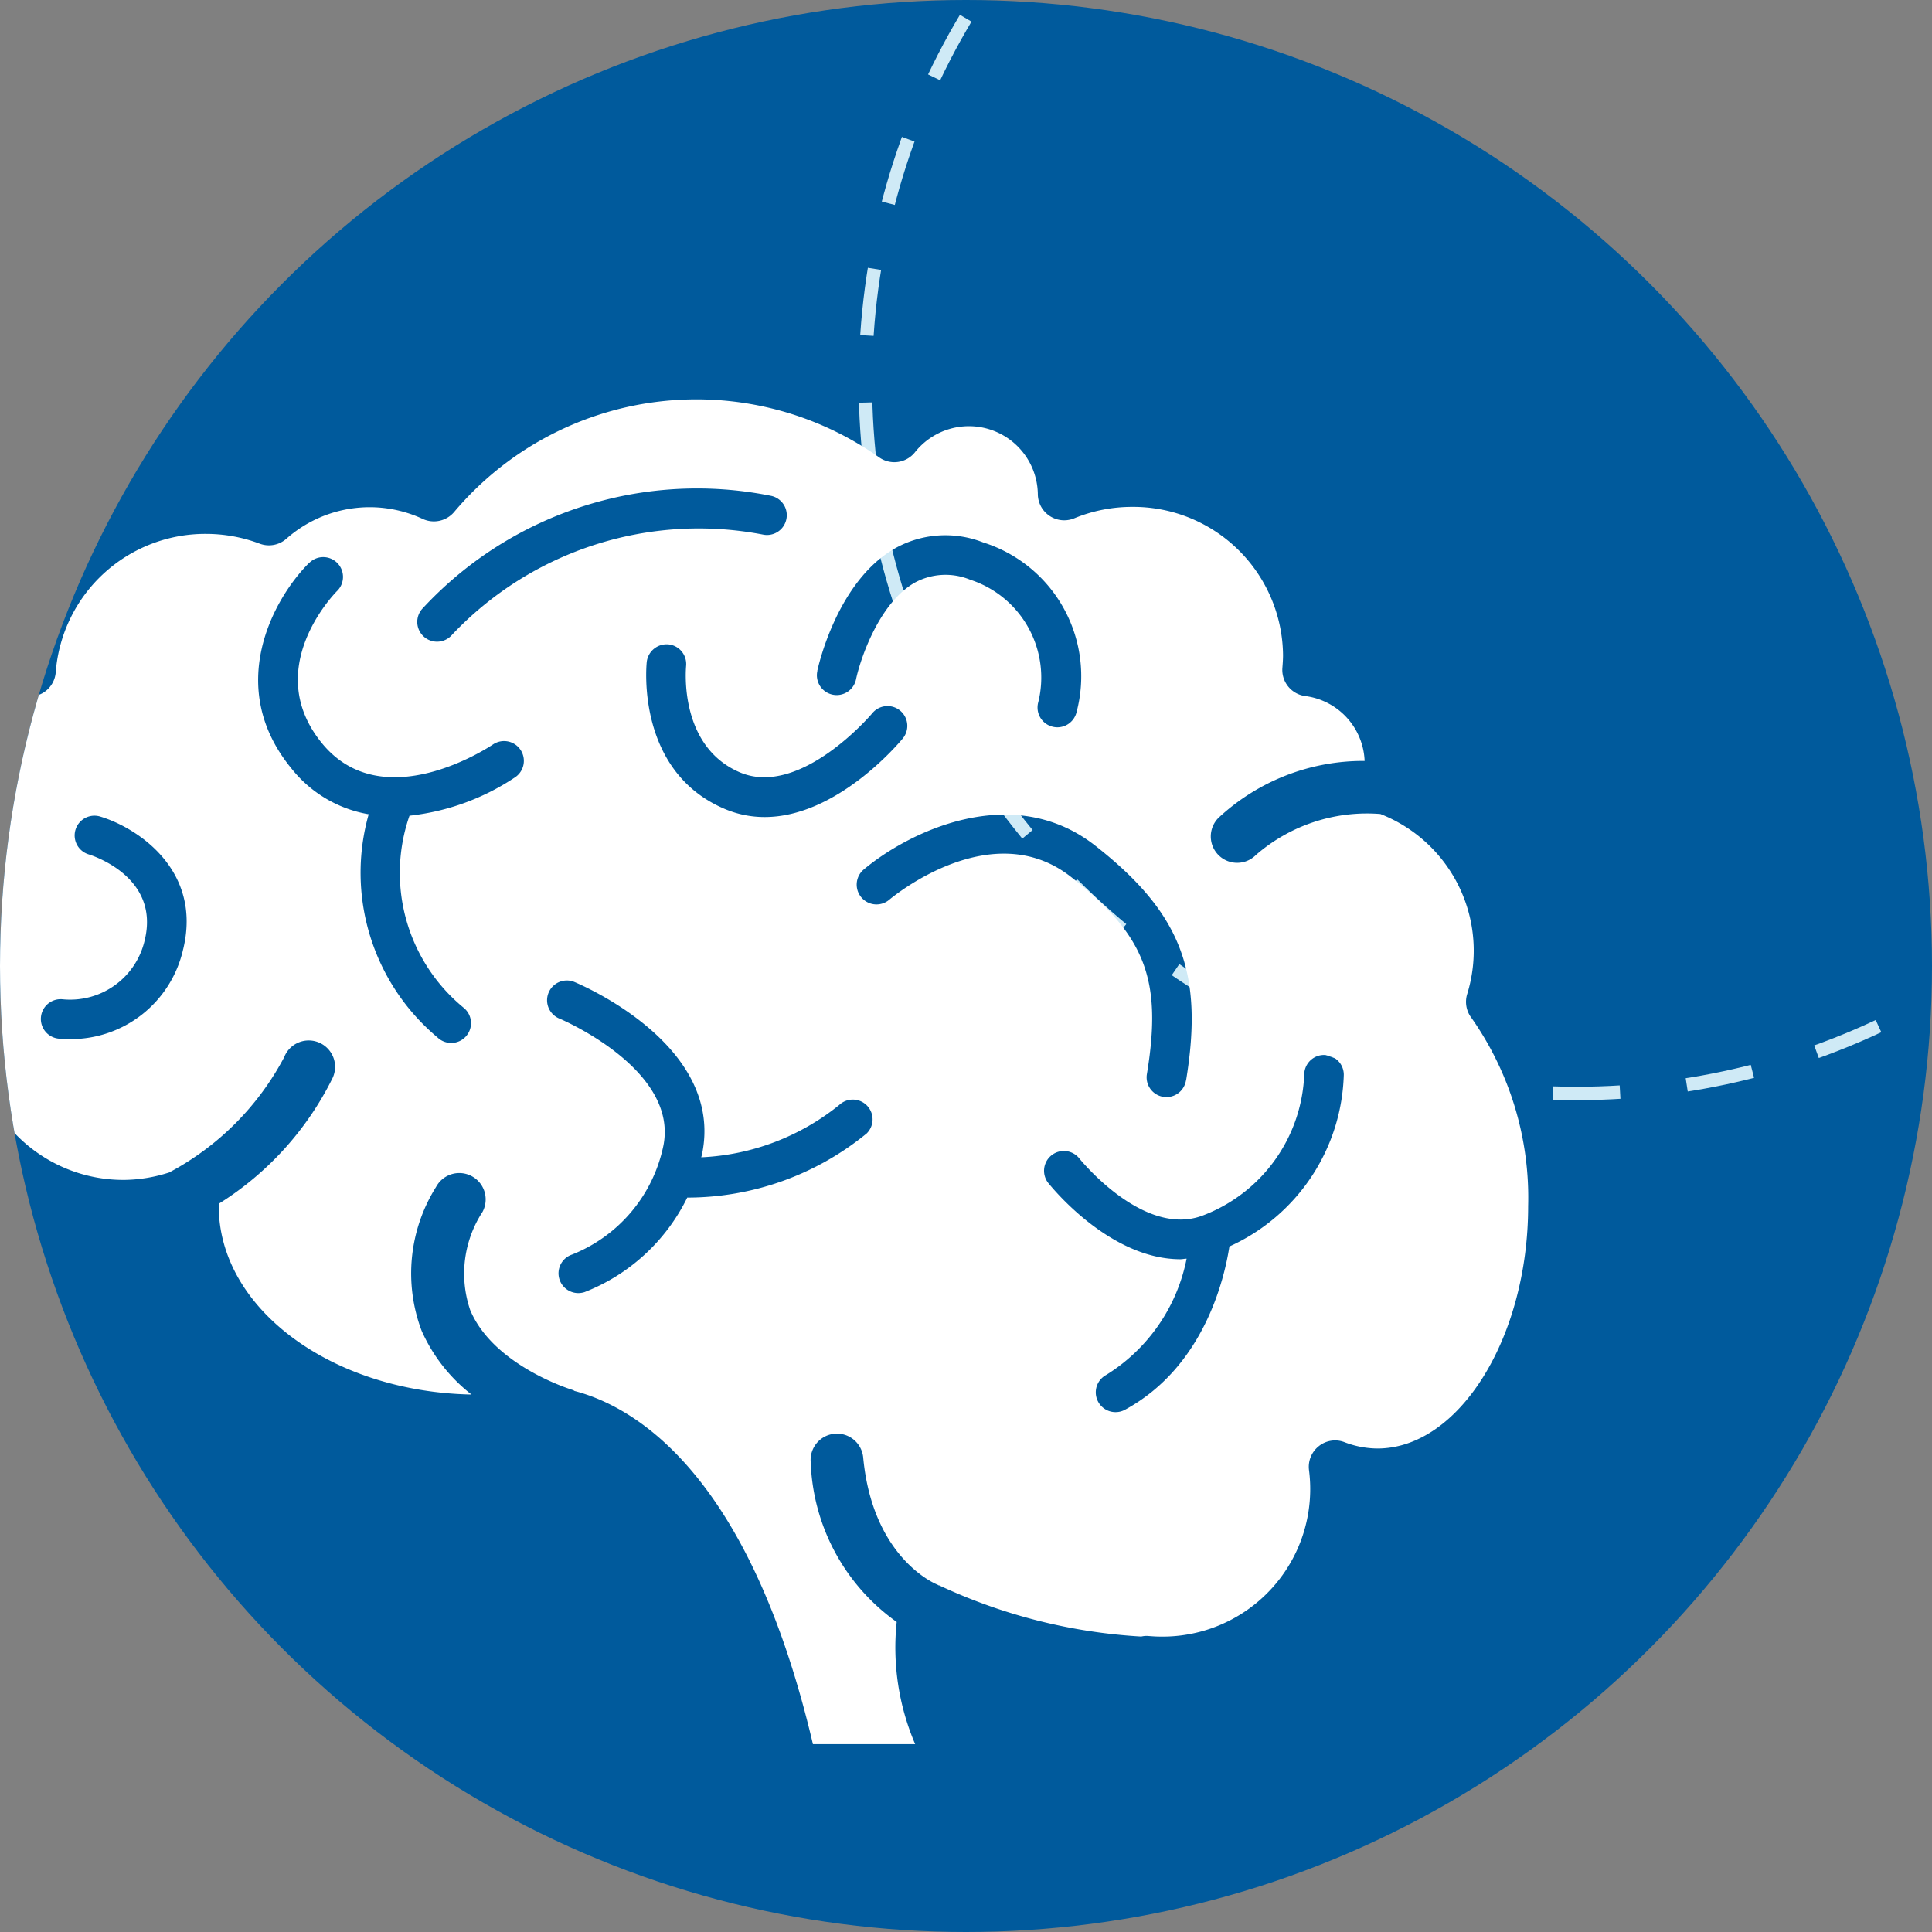
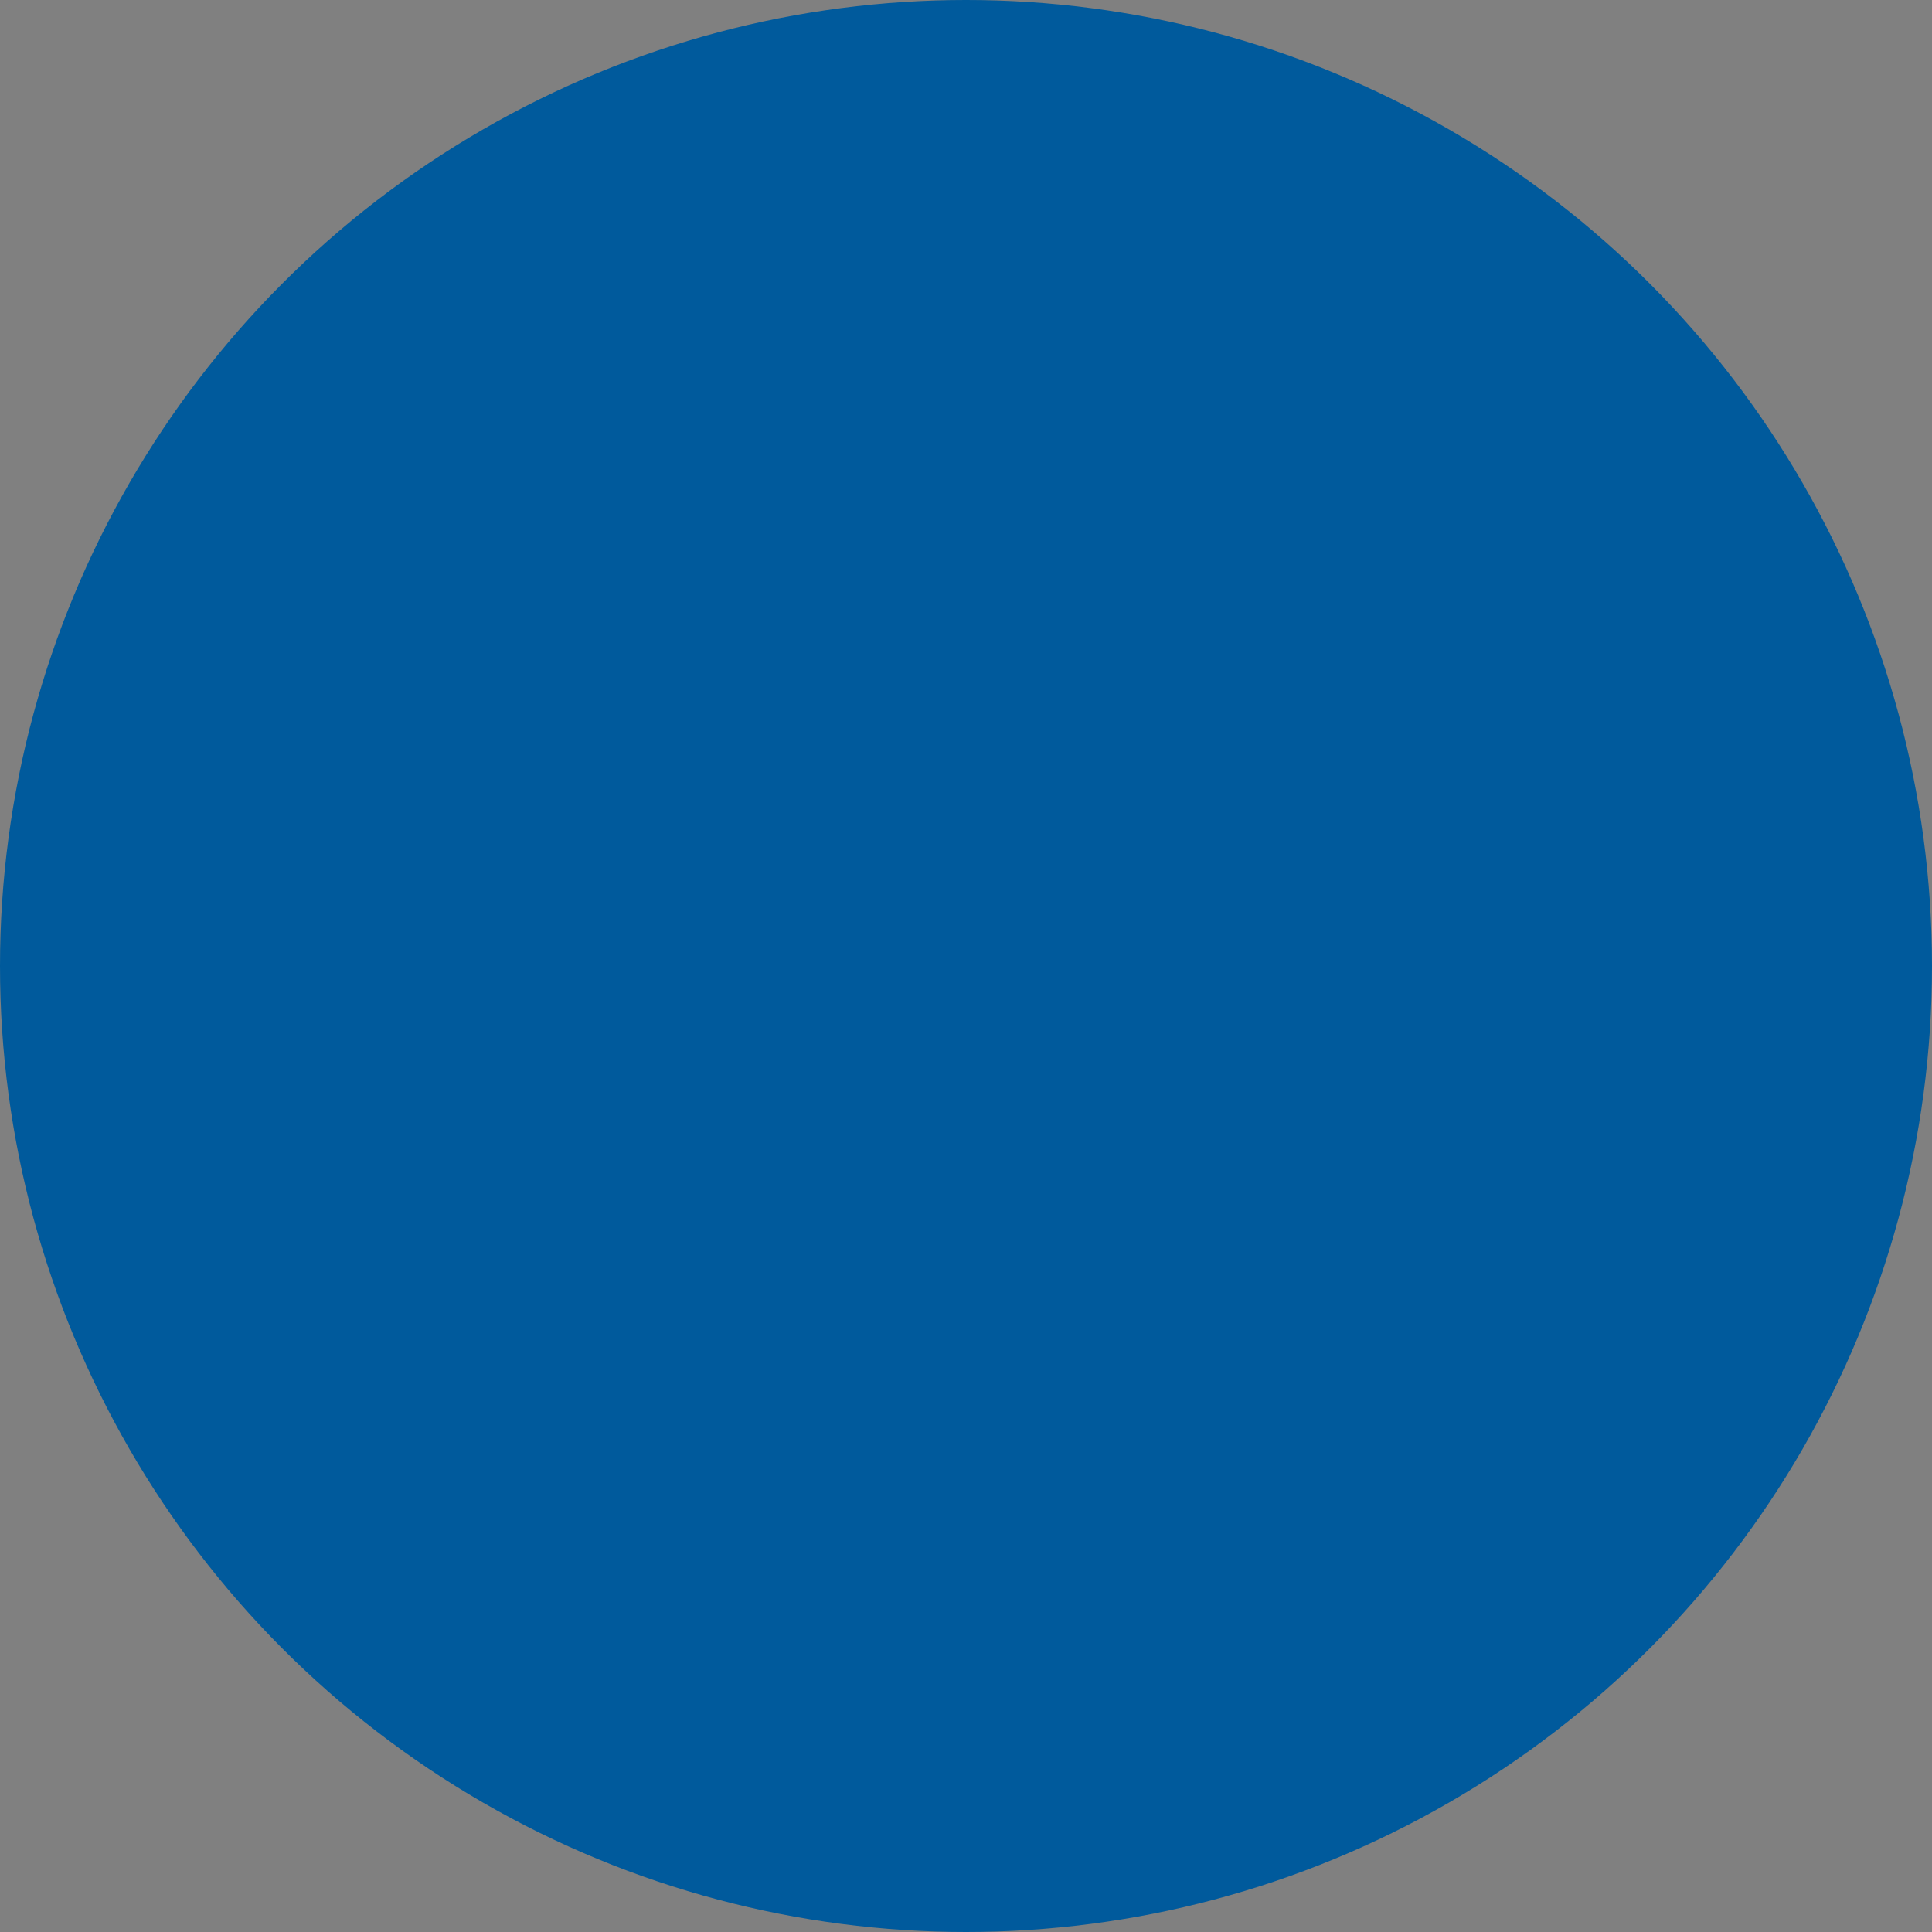
<svg xmlns="http://www.w3.org/2000/svg" width="144" height="144" viewBox="0 0 144 144">
  <rect x="0" y="0" width="144" height="144" fill="#808080" stroke="none" />
  <defs>
    <clipPath id="clip-path">
-       <circle id="Ellipse_39" data-name="Ellipse 39" cx="72" cy="72" r="72" transform="translate(253 896)" fill="#00498c" />
-     </clipPath>
+       </clipPath>
    <clipPath id="clip-path-2">
-       <circle id="Ellipse_95" data-name="Ellipse 95" cx="72" cy="72" r="72" transform="translate(609 1040)" fill="#005a9c" />
-     </clipPath>
+       </clipPath>
  </defs>
  <g id="Neurologia" transform="translate(-609 -1040)">
    <circle id="Ellipse_18" data-name="Ellipse 18" cx="72" cy="72" r="72" transform="translate(609 1040)" fill="#005a9c" />
    <g id="Mask_Group_5" data-name="Mask Group 5" transform="translate(356 144)" clip-path="url(#clip-path)">
      <g id="Ellipse_38" data-name="Ellipse 38" transform="translate(317 871)" fill="none" stroke="#cfeaf6" stroke-width="1" stroke-dasharray="5 5">
        <circle cx="53.5" cy="53.5" r="53.5" stroke="none" />
-         <circle cx="53.5" cy="53.5" r="53" fill="none" />
      </g>
    </g>
    <g id="Mask_Group_29" data-name="Mask Group 29" clip-path="url(#clip-path-2)">
-       <path id="brain_2_" data-name="brain (2)" d="M27.2,55.478a1.965,1.965,0,1,1,3.585,1.608,23.125,23.125,0,0,1-8.468,9.357c0,.061-.012.124-.012.187,0,7.625,8.405,13.837,18.839,14.04a12.4,12.4,0,0,1-3.72-4.758A12.116,12.116,0,0,1,38.5,65.2a1.965,1.965,0,0,1,3.467,1.853,8.419,8.419,0,0,0-.922,7.319c1.745,4.17,7.59,5.945,7.649,5.961s.09.055.142.075c4.552,1.2,13.02,6.183,17.754,26.319H74.21a18.306,18.306,0,0,1-1.376-9.107,15.245,15.245,0,0,1-6.407-11.886,1.964,1.964,0,1,1,3.911-.371c.711,7.568,5.469,9.451,5.518,9.469s.051.037.081.051.063,0,.092.024a41.074,41.074,0,0,0,15.034,3.8,1.667,1.667,0,0,1,.525-.041c.326.024.578.043.835.043A11,11,0,0,0,103.565,86.3a1.965,1.965,0,0,1,.733-1.784,1.942,1.942,0,0,1,1.9-.3,6.965,6.965,0,0,0,2.466.476c6.092,0,11.235-8.274,11.235-18.065A23.33,23.33,0,0,0,115.677,52.6a1.965,1.965,0,0,1-.32-1.782A10.941,10.941,0,0,0,108.885,37.4,12.619,12.619,0,0,0,99.6,40.463a1.965,1.965,0,1,1-2.779-2.779,15.83,15.83,0,0,1,10.89-4.239,5.08,5.08,0,0,0-4.434-4.838,1.965,1.965,0,0,1-1.694-2.113c.024-.309.047-.617.047-.932A11.159,11.159,0,0,0,90.392,14.508a11.3,11.3,0,0,0-4.324.853,1.965,1.965,0,0,1-2.714-1.816,5.137,5.137,0,0,0-9.164-3.1,1.965,1.965,0,0,1-2.659.377,23.619,23.619,0,0,0-31.682,4.068,1.979,1.979,0,0,1-2.345.515,9.374,9.374,0,0,0-10.149,1.47,1.965,1.965,0,0,1-2,.375,11.345,11.345,0,0,0-4-.729,11.18,11.18,0,0,0-11.2,10.3,1.965,1.965,0,0,1-2.25,1.808,5.15,5.15,0,0,0-.772-.085A5.11,5.11,0,0,0,2,33.581,4.984,4.984,0,0,0,4.527,37.9a1.965,1.965,0,0,1,0,3.39A4.929,4.929,0,0,0,3.7,49.319a1.965,1.965,0,0,1,.609,1.9,10.933,10.933,0,0,0-.275,2.4A11.161,11.161,0,0,0,15.266,64.673a11.284,11.284,0,0,0,3.341-.554,20.669,20.669,0,0,0,8.6-8.641ZM70.54,61.256A21.129,21.129,0,0,1,57.224,65.99a14.346,14.346,0,0,1-7.645,7.042,1.527,1.527,0,0,1-.472.077,1.474,1.474,0,0,1-.474-2.871,11.155,11.155,0,0,0,6.8-8.058c1.211-5.741-7.631-9.488-7.722-9.526a1.474,1.474,0,1,1,1.126-2.724c.458.2,11.2,4.717,9.482,12.857-.014.069-.037.13-.051.2a17.632,17.632,0,0,0,10.284-3.9,1.474,1.474,0,1,1,1.985,2.179ZM61.154,34.3c4.495,1.9,9.791-4.324,9.842-4.388a1.475,1.475,0,1,1,2.282,1.869c-.23.279-4.87,5.845-10.282,5.845a7.568,7.568,0,0,1-3-.613c-6.568-2.8-5.825-10.612-5.792-10.943a1.494,1.494,0,0,1,1.621-1.313,1.474,1.474,0,0,1,1.313,1.615C57.12,26.618,56.6,32.363,61.154,34.3Zm42.057,22.534a1.474,1.474,0,1,1,2.948,0,14.5,14.5,0,0,1-8.527,12.8c-.36,2.347-1.875,8.962-7.78,12.169a1.474,1.474,0,1,1-1.409-2.59,13.207,13.207,0,0,0,6-8.669c-.153,0-.311.041-.462.041-5.306,0-9.663-5.45-9.879-5.721a1.476,1.476,0,0,1,2.317-1.826c.047.063,4.846,6.035,9.3,4.261a11.723,11.723,0,0,0,7.49-10.469Zm-8.816.426A1.476,1.476,0,0,1,92.94,58.5a1.434,1.434,0,0,1-.242-.02,1.474,1.474,0,0,1-1.215-1.694c1.16-7.038-.108-10.333-5.654-14.694-5.9-4.644-13.271,1.462-13.58,1.725a1.475,1.475,0,0,1-1.906-2.25c3.262-2.761,11.078-6.692,17.31-1.792,6.375,5.009,8.077,9.423,6.749,17.491ZM66.918,26.73c.057-.271,1.462-6.682,5.809-9.14a7.7,7.7,0,0,1,6.548-.434A10.457,10.457,0,0,1,86.237,29.82a1.472,1.472,0,0,1-1.427,1.118,1.409,1.409,0,0,1-.36-.045,1.474,1.474,0,0,1-1.073-1.79,7.665,7.665,0,0,0-5.061-9.164,4.809,4.809,0,0,0-4.127.212c-2.661,1.505-4.064,5.7-4.381,7.189a1.474,1.474,0,1,1-2.883-.613ZM37.44,22.141a27.869,27.869,0,0,1,25.995-8.462,1.474,1.474,0,1,1-.535,2.9,25.3,25.3,0,0,0-23.19,7.444,1.474,1.474,0,1,1-2.27-1.881ZM29.024,18.71a1.474,1.474,0,1,1,2.087,2.081c-.25.253-5.631,5.825-1.107,11.343s12.4.309,12.737.085A1.474,1.474,0,1,1,44.4,34.658a17.6,17.6,0,0,1-7.879,2.869A12.992,12.992,0,0,0,40.57,51.85a1.476,1.476,0,1,1-1.965,2.2A16.011,16.011,0,0,1,33.48,37.419,9.353,9.353,0,0,1,27.717,34c-4.986-6.081-1.33-12.664,1.3-15.294ZM19.652,47.475a8.574,8.574,0,0,1-8.58,6.7c-.234,0-.454-.012-.658-.029a1.474,1.474,0,1,1,.261-2.936,5.7,5.7,0,0,0,6.114-4.418c1.11-4.581-3.638-6.212-4.184-6.383a1.474,1.474,0,1,1,.867-2.818c2.763.833,7.611,3.989,6.181,9.887Z" transform="translate(603 1063.271)" fill="#fff" />
-     </g>
+       </g>
  </g>
</svg>